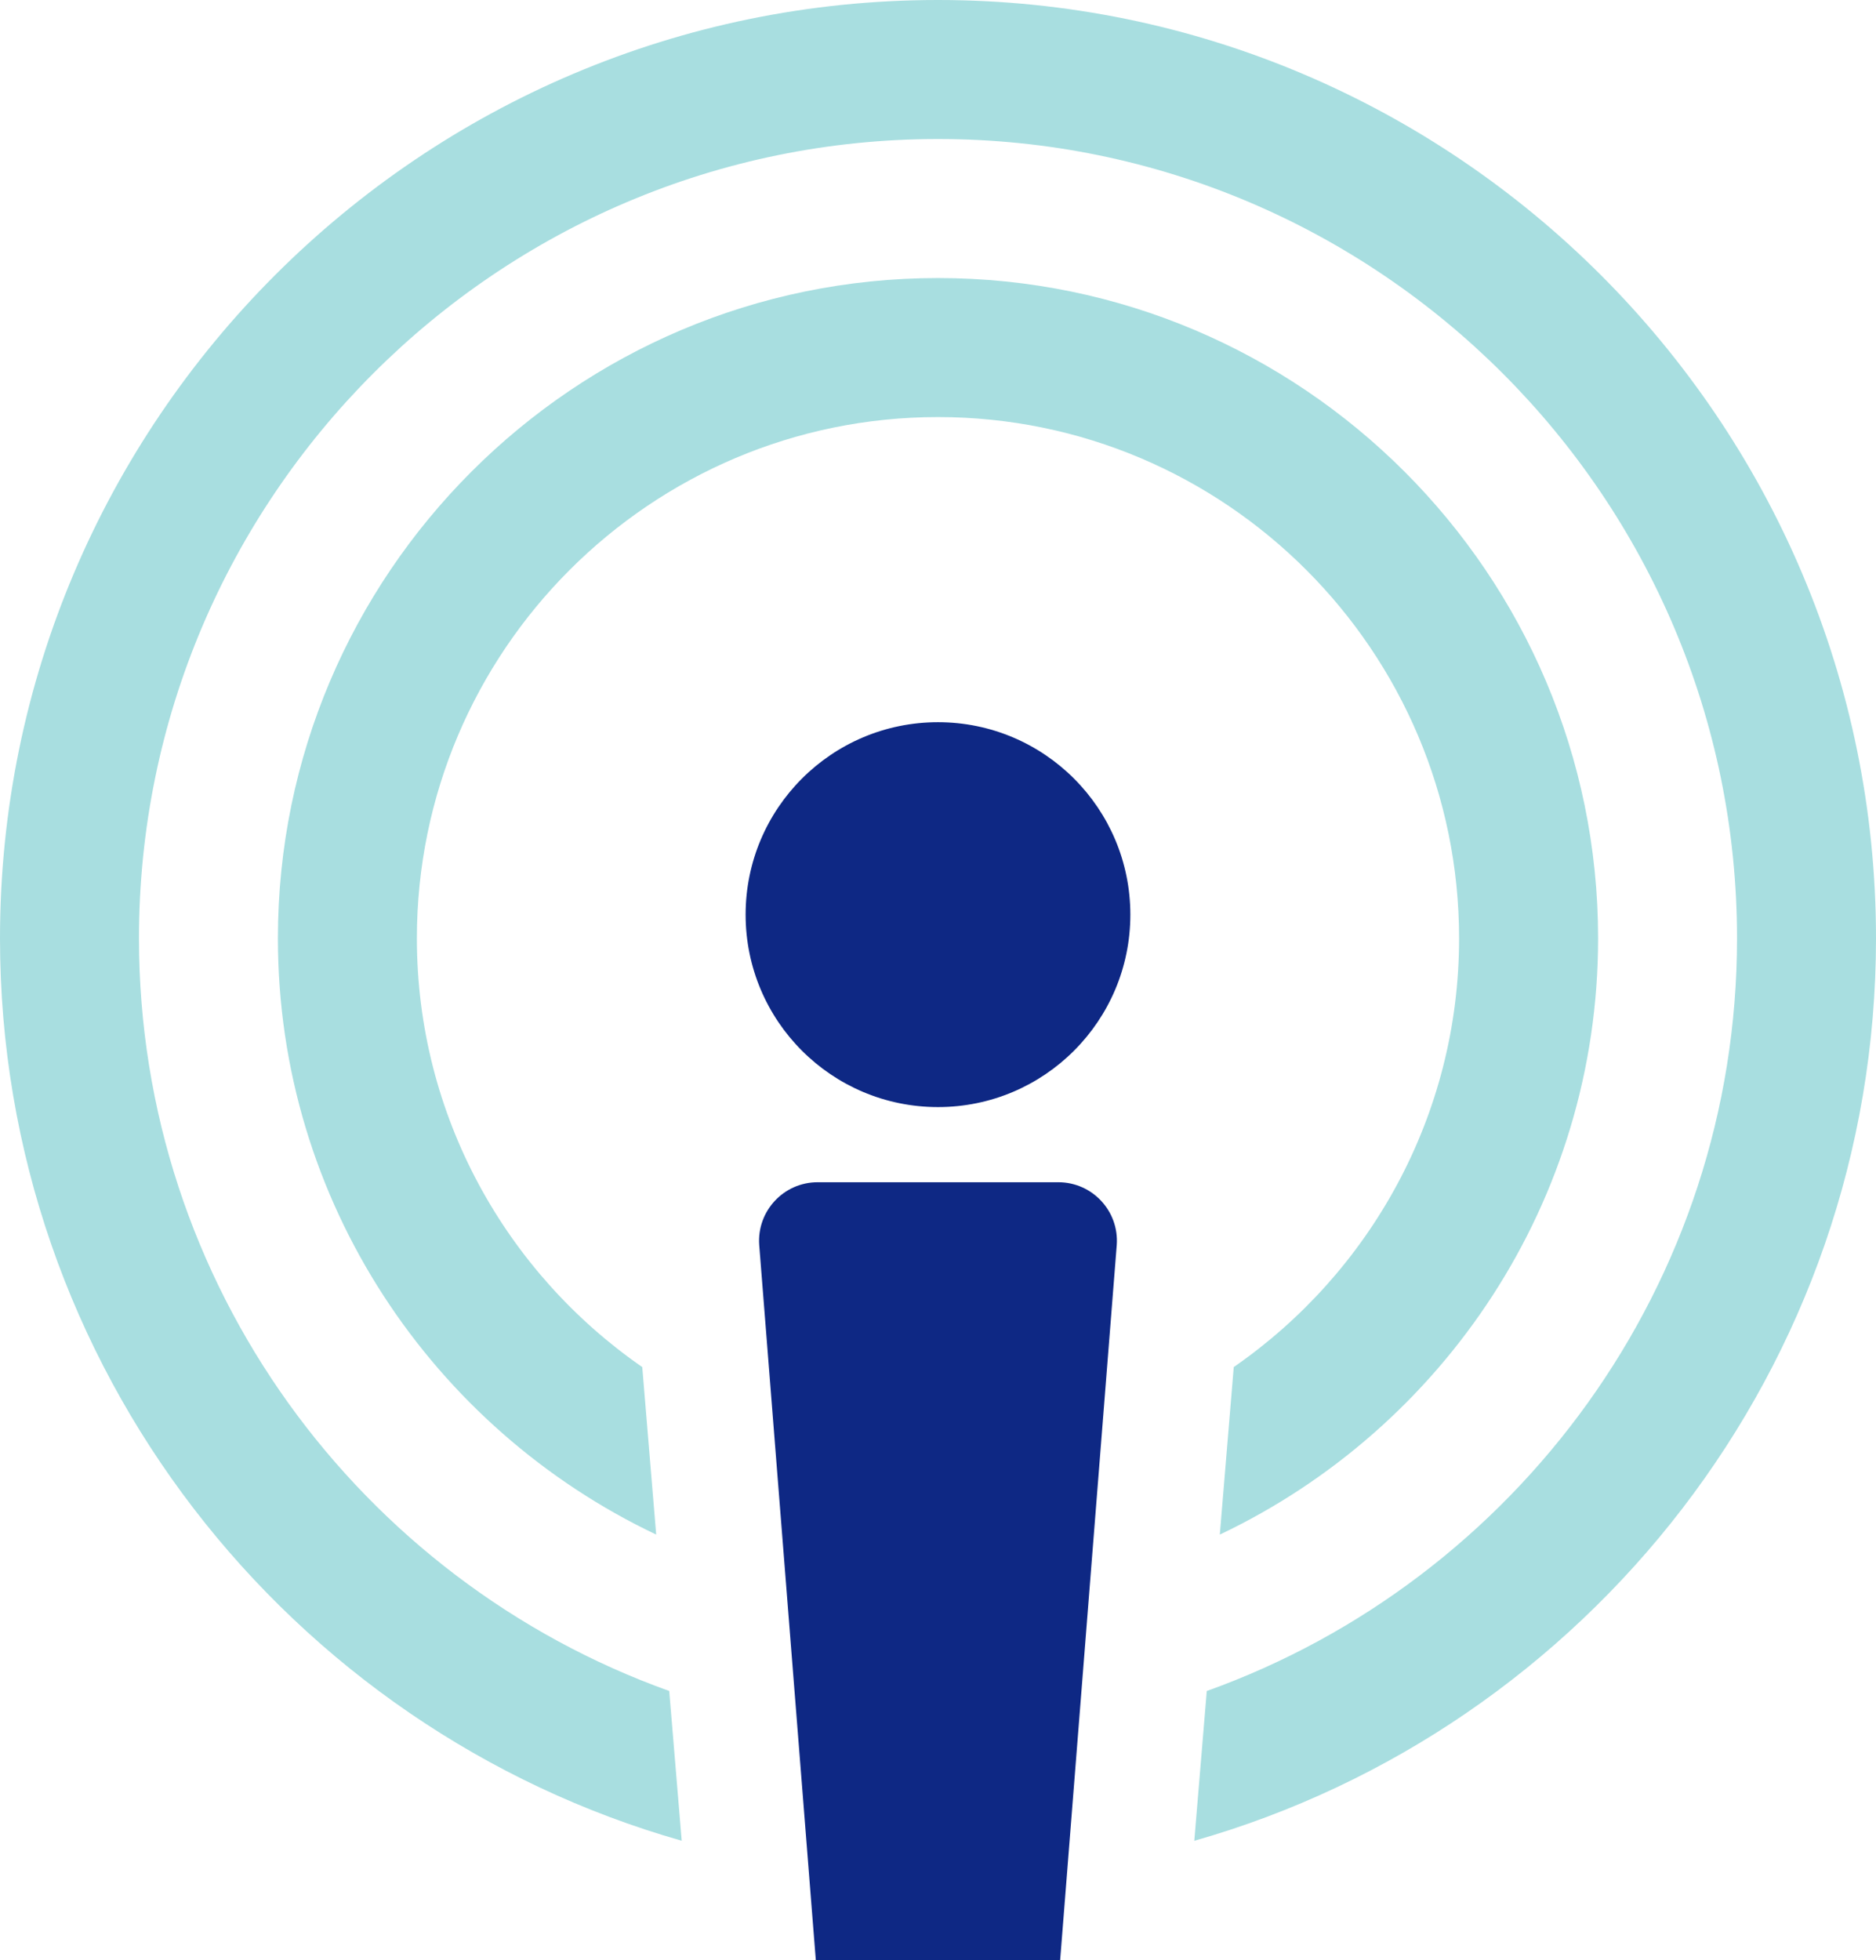
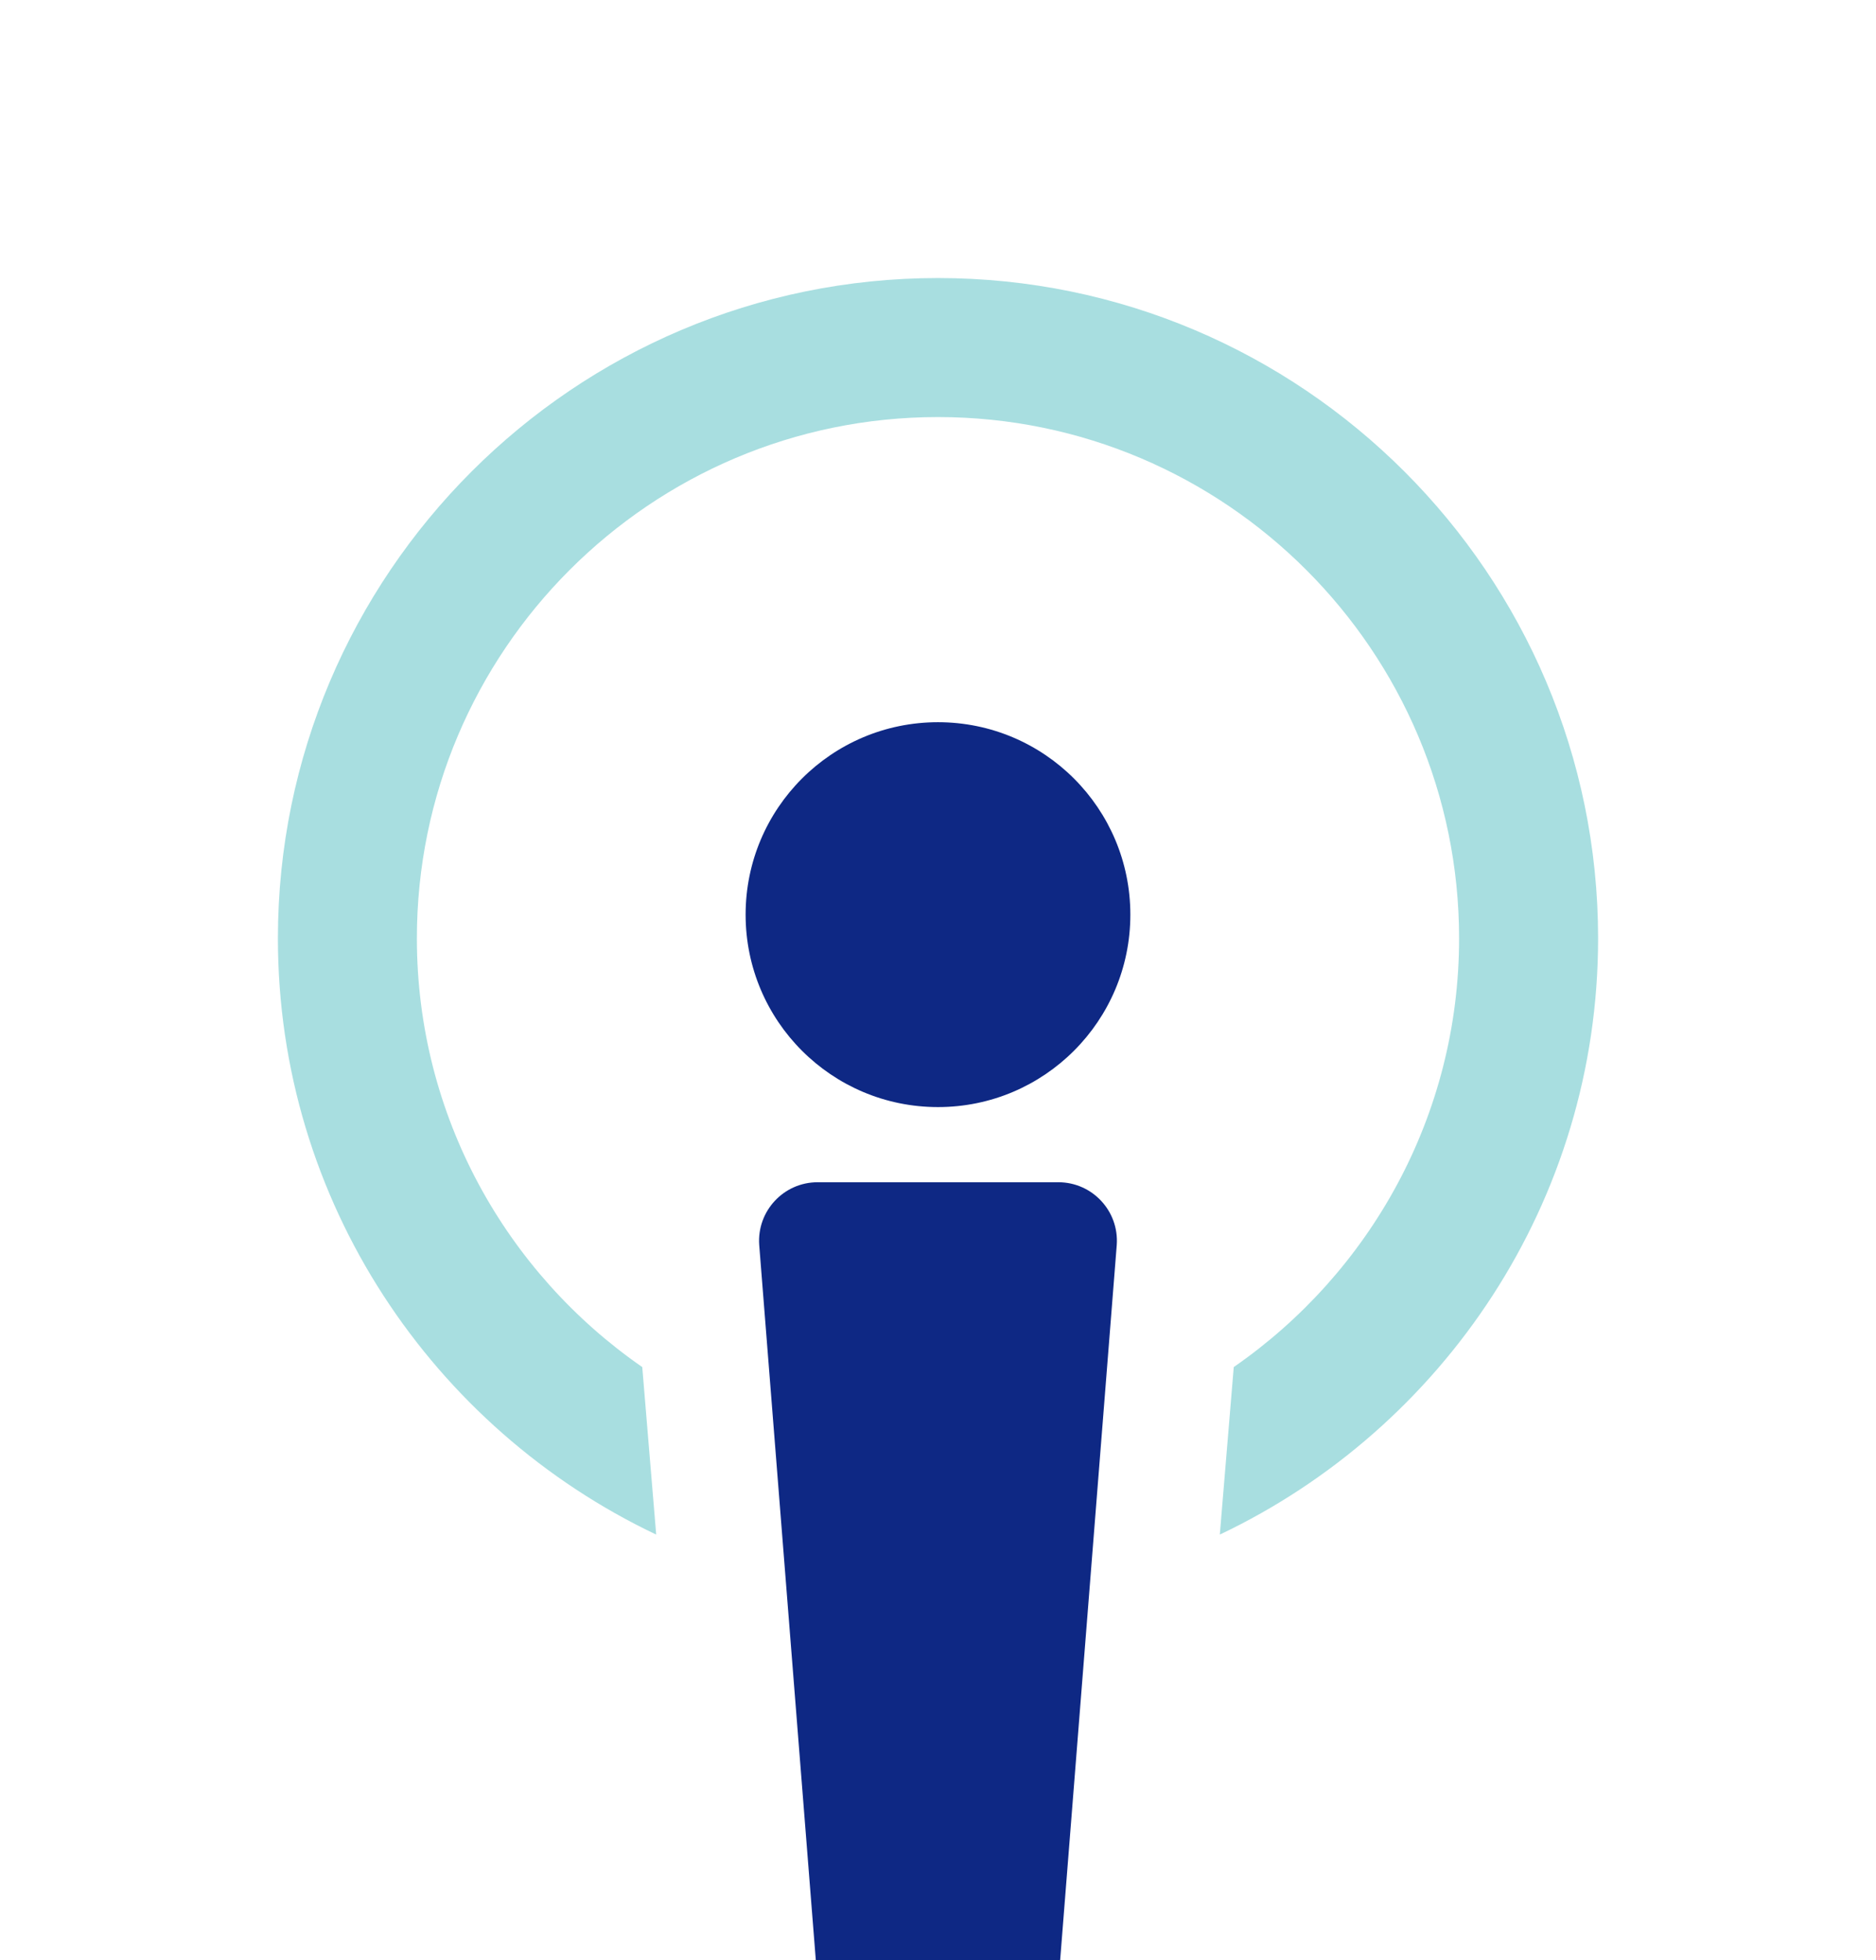
<svg xmlns="http://www.w3.org/2000/svg" id="_レイヤー_2" data-name="レイヤー 2" viewBox="0 0 49.785 52">
  <defs>
    <style>
      .cls-1 {
        fill: #a8dee0;
      }

      .cls-2 {
        fill: #0e2884;
      }
    </style>
  </defs>
  <circle class="cls-2" cx="24.892" cy="24.264" r="5.105" />
  <path class="cls-2" d="M28.135,52h-6.485l-1.502-18.972c-.064-.9.648-1.665,1.55-1.665h6.388c.902,0,1.615.765,1.55,1.665l-1.502,18.972Z" />
  <path class="cls-1" d="M24.892,7.376c-9.659,0-17.517,7.858-17.517,17.517,0,6.981,4.115,13.004,10.039,15.817l-.37-4.444c-3.609-2.498-5.981-6.662-5.981-11.373,0-7.625,6.204-13.829,13.829-13.829s13.829,6.204,13.829,13.829c0,4.711-2.372,8.875-5.98,11.373l-.37,4.444c5.923-2.812,10.039-8.835,10.039-15.817,0-9.659-7.858-17.517-17.517-17.517Z" />
-   <path class="cls-1" d="M24.892,0C11.167,0,0,11.167,0,24.892c0,11.367,7.662,20.973,18.091,23.94l-.331-3.973c-8.193-2.936-14.072-10.776-14.072-19.967C3.688,13.2,13.2,3.688,24.892,3.688s21.205,9.512,21.205,21.205c0,9.191-5.879,17.031-14.072,19.967l-.331,3.973c10.429-2.967,18.091-12.573,18.091-23.94C49.785,11.167,38.618,0,24.892,0Z" />
</svg>